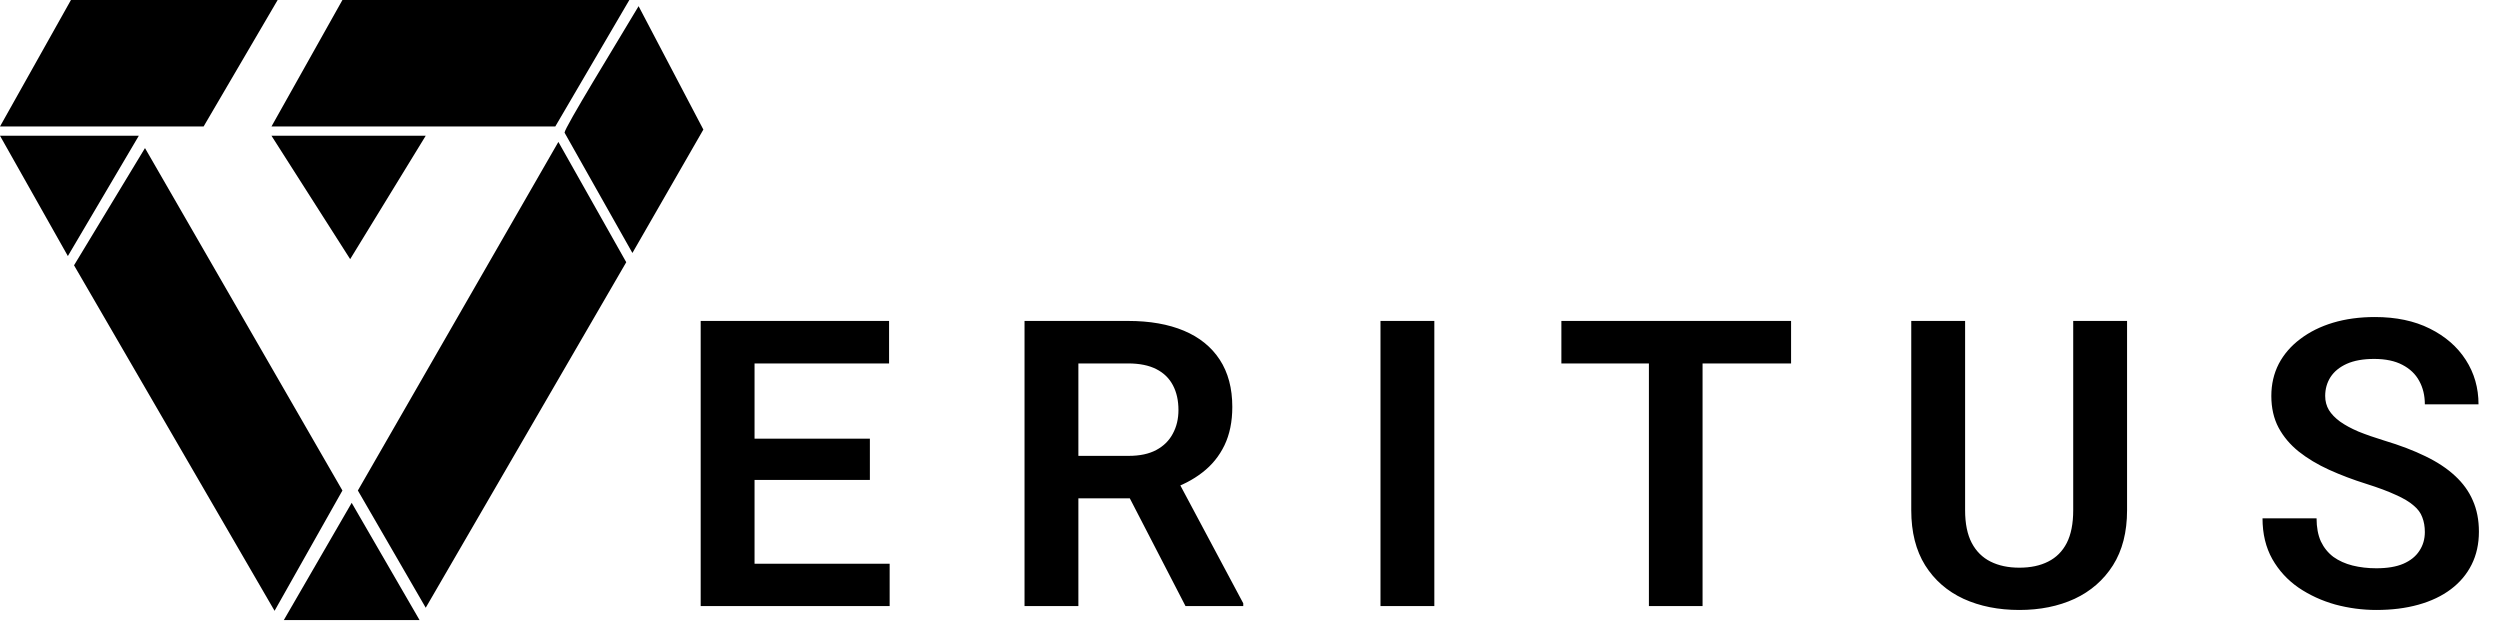
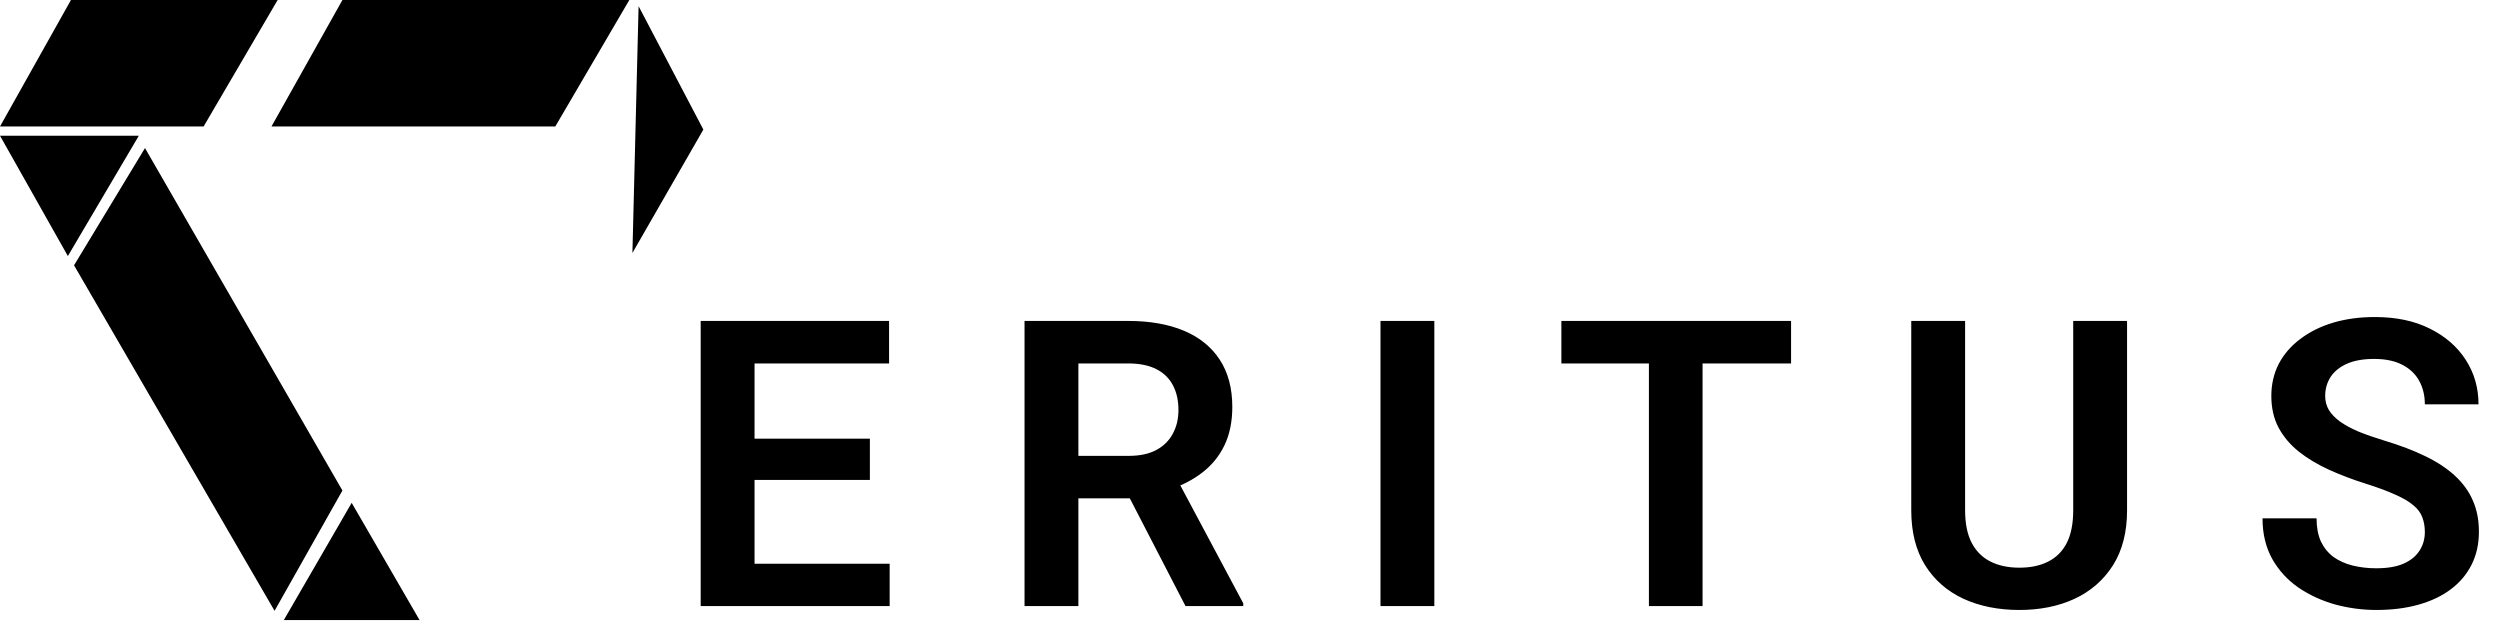
<svg xmlns="http://www.w3.org/2000/svg" width="165" height="42" viewBox="0 0 165 42" fill="none">
  <path d="M58.717 37.208V40H48.714V37.208H58.717ZM49.8 21.182V40H46.245V21.182H49.8ZM57.412 28.95V31.677H48.714V28.95H57.412ZM58.679 21.182V23.987H48.714V21.182H58.679ZM67.619 21.182H74.456C75.886 21.182 77.114 21.398 78.139 21.828C79.165 22.259 79.953 22.897 80.504 23.741C81.056 24.586 81.332 25.624 81.332 26.856C81.332 27.83 81.159 28.674 80.815 29.389C80.47 30.104 79.983 30.703 79.354 31.186C78.734 31.668 78.001 32.047 77.157 32.323L76.046 32.892H70.01L69.984 30.087H74.495C75.227 30.087 75.835 29.958 76.317 29.699C76.799 29.441 77.161 29.083 77.403 28.627C77.653 28.17 77.778 27.649 77.778 27.063C77.778 26.434 77.657 25.891 77.416 25.434C77.174 24.969 76.808 24.611 76.317 24.362C75.826 24.112 75.206 23.987 74.456 23.987H71.173V40H67.619V21.182ZM78.243 40L73.887 31.573L77.648 31.56L82.055 39.819V40H78.243ZM94.666 21.182V40H91.112V21.182H94.666ZM112.369 21.182V40H108.828V21.182H112.369ZM118.211 21.182V23.987H103.051V21.182H118.211ZM136.832 21.182H140.386V33.68C140.386 35.119 140.076 36.33 139.455 37.312C138.835 38.285 137.991 39.022 136.922 39.522C135.854 40.013 134.639 40.258 133.278 40.258C131.899 40.258 130.671 40.013 129.594 39.522C128.517 39.022 127.673 38.285 127.061 37.312C126.449 36.33 126.143 35.119 126.143 33.68V21.182H129.697V33.68C129.697 34.559 129.844 35.278 130.137 35.838C130.43 36.39 130.843 36.799 131.378 37.066C131.912 37.333 132.545 37.467 133.278 37.467C134.018 37.467 134.652 37.333 135.177 37.066C135.712 36.799 136.121 36.39 136.405 35.838C136.69 35.278 136.832 34.559 136.832 33.68V21.182ZM160.04 35.115C160.04 34.753 159.984 34.43 159.872 34.145C159.769 33.852 159.575 33.59 159.291 33.357C159.015 33.116 158.623 32.883 158.115 32.659C157.615 32.426 156.969 32.185 156.176 31.935C155.297 31.66 154.479 31.349 153.72 31.005C152.962 30.66 152.294 30.259 151.717 29.803C151.149 29.346 150.705 28.82 150.386 28.226C150.067 27.623 149.908 26.925 149.908 26.132C149.908 25.357 150.072 24.65 150.399 24.013C150.735 23.375 151.209 22.828 151.821 22.371C152.432 21.906 153.152 21.548 153.979 21.299C154.815 21.049 155.737 20.924 156.745 20.924C158.141 20.924 159.347 21.178 160.364 21.686C161.389 22.195 162.182 22.884 162.742 23.754C163.302 24.624 163.582 25.602 163.582 26.688H160.04C160.04 26.102 159.916 25.585 159.666 25.137C159.424 24.689 159.054 24.336 158.554 24.077C158.063 23.819 157.443 23.689 156.693 23.689C155.969 23.689 155.366 23.797 154.884 24.013C154.41 24.228 154.052 24.521 153.811 24.892C153.578 25.262 153.462 25.675 153.462 26.132C153.462 26.477 153.544 26.787 153.708 27.063C153.871 27.33 154.117 27.584 154.444 27.825C154.772 28.058 155.177 28.278 155.659 28.484C156.15 28.683 156.719 28.881 157.365 29.079C158.399 29.389 159.304 29.734 160.079 30.113C160.863 30.492 161.514 30.923 162.031 31.405C162.556 31.888 162.948 32.431 163.207 33.034C163.474 33.637 163.608 34.322 163.608 35.089C163.608 35.899 163.448 36.622 163.129 37.26C162.811 37.898 162.354 38.441 161.759 38.889C161.165 39.337 160.45 39.677 159.614 39.91C158.787 40.142 157.861 40.258 156.835 40.258C155.922 40.258 155.017 40.138 154.121 39.897C153.234 39.647 152.428 39.276 151.704 38.785C150.981 38.285 150.403 37.656 149.972 36.898C149.542 36.131 149.326 35.235 149.326 34.21H152.893C152.893 34.804 152.988 35.313 153.178 35.735C153.376 36.149 153.652 36.489 154.005 36.756C154.367 37.014 154.789 37.204 155.271 37.325C155.754 37.445 156.275 37.506 156.835 37.506C157.559 37.506 158.154 37.407 158.619 37.208C159.093 37.002 159.446 36.717 159.679 36.355C159.92 35.993 160.04 35.58 160.04 35.115Z" fill="black" />
  <path d="M18.325 0H4.683L0 8.348H13.438L18.325 0Z" fill="black" />
  <path d="M41.536 -6.10352e-05H22.6L17.917 8.348H36.649L41.536 -6.10352e-05Z" fill="black" />
  <path d="M18.732 40.925L23.211 33.188L27.691 40.925H18.732Z" fill="black" />
-   <path d="M28.098 8.959L23.111 17.103L17.917 8.959L28.098 8.959Z" fill="black" />
  <path d="M9.162 8.959H0L4.479 16.899L9.162 8.959Z" fill="black" />
  <path d="M22.6 32.374L9.569 9.773L4.886 17.51L18.121 40.314L22.6 32.374Z" fill="black" />
-   <path d="M28.098 40.111L23.619 32.374L36.853 9.366L41.332 17.307L28.098 40.111Z" fill="black" />
-   <path d="M42.147 0.407C40.654 2.918 37.26 8.429 37.26 8.755L41.739 16.696L46.422 8.551L42.147 0.407Z" fill="black" />
+   <path d="M42.147 0.407L41.739 16.696L46.422 8.551L42.147 0.407Z" fill="black" />
</svg>